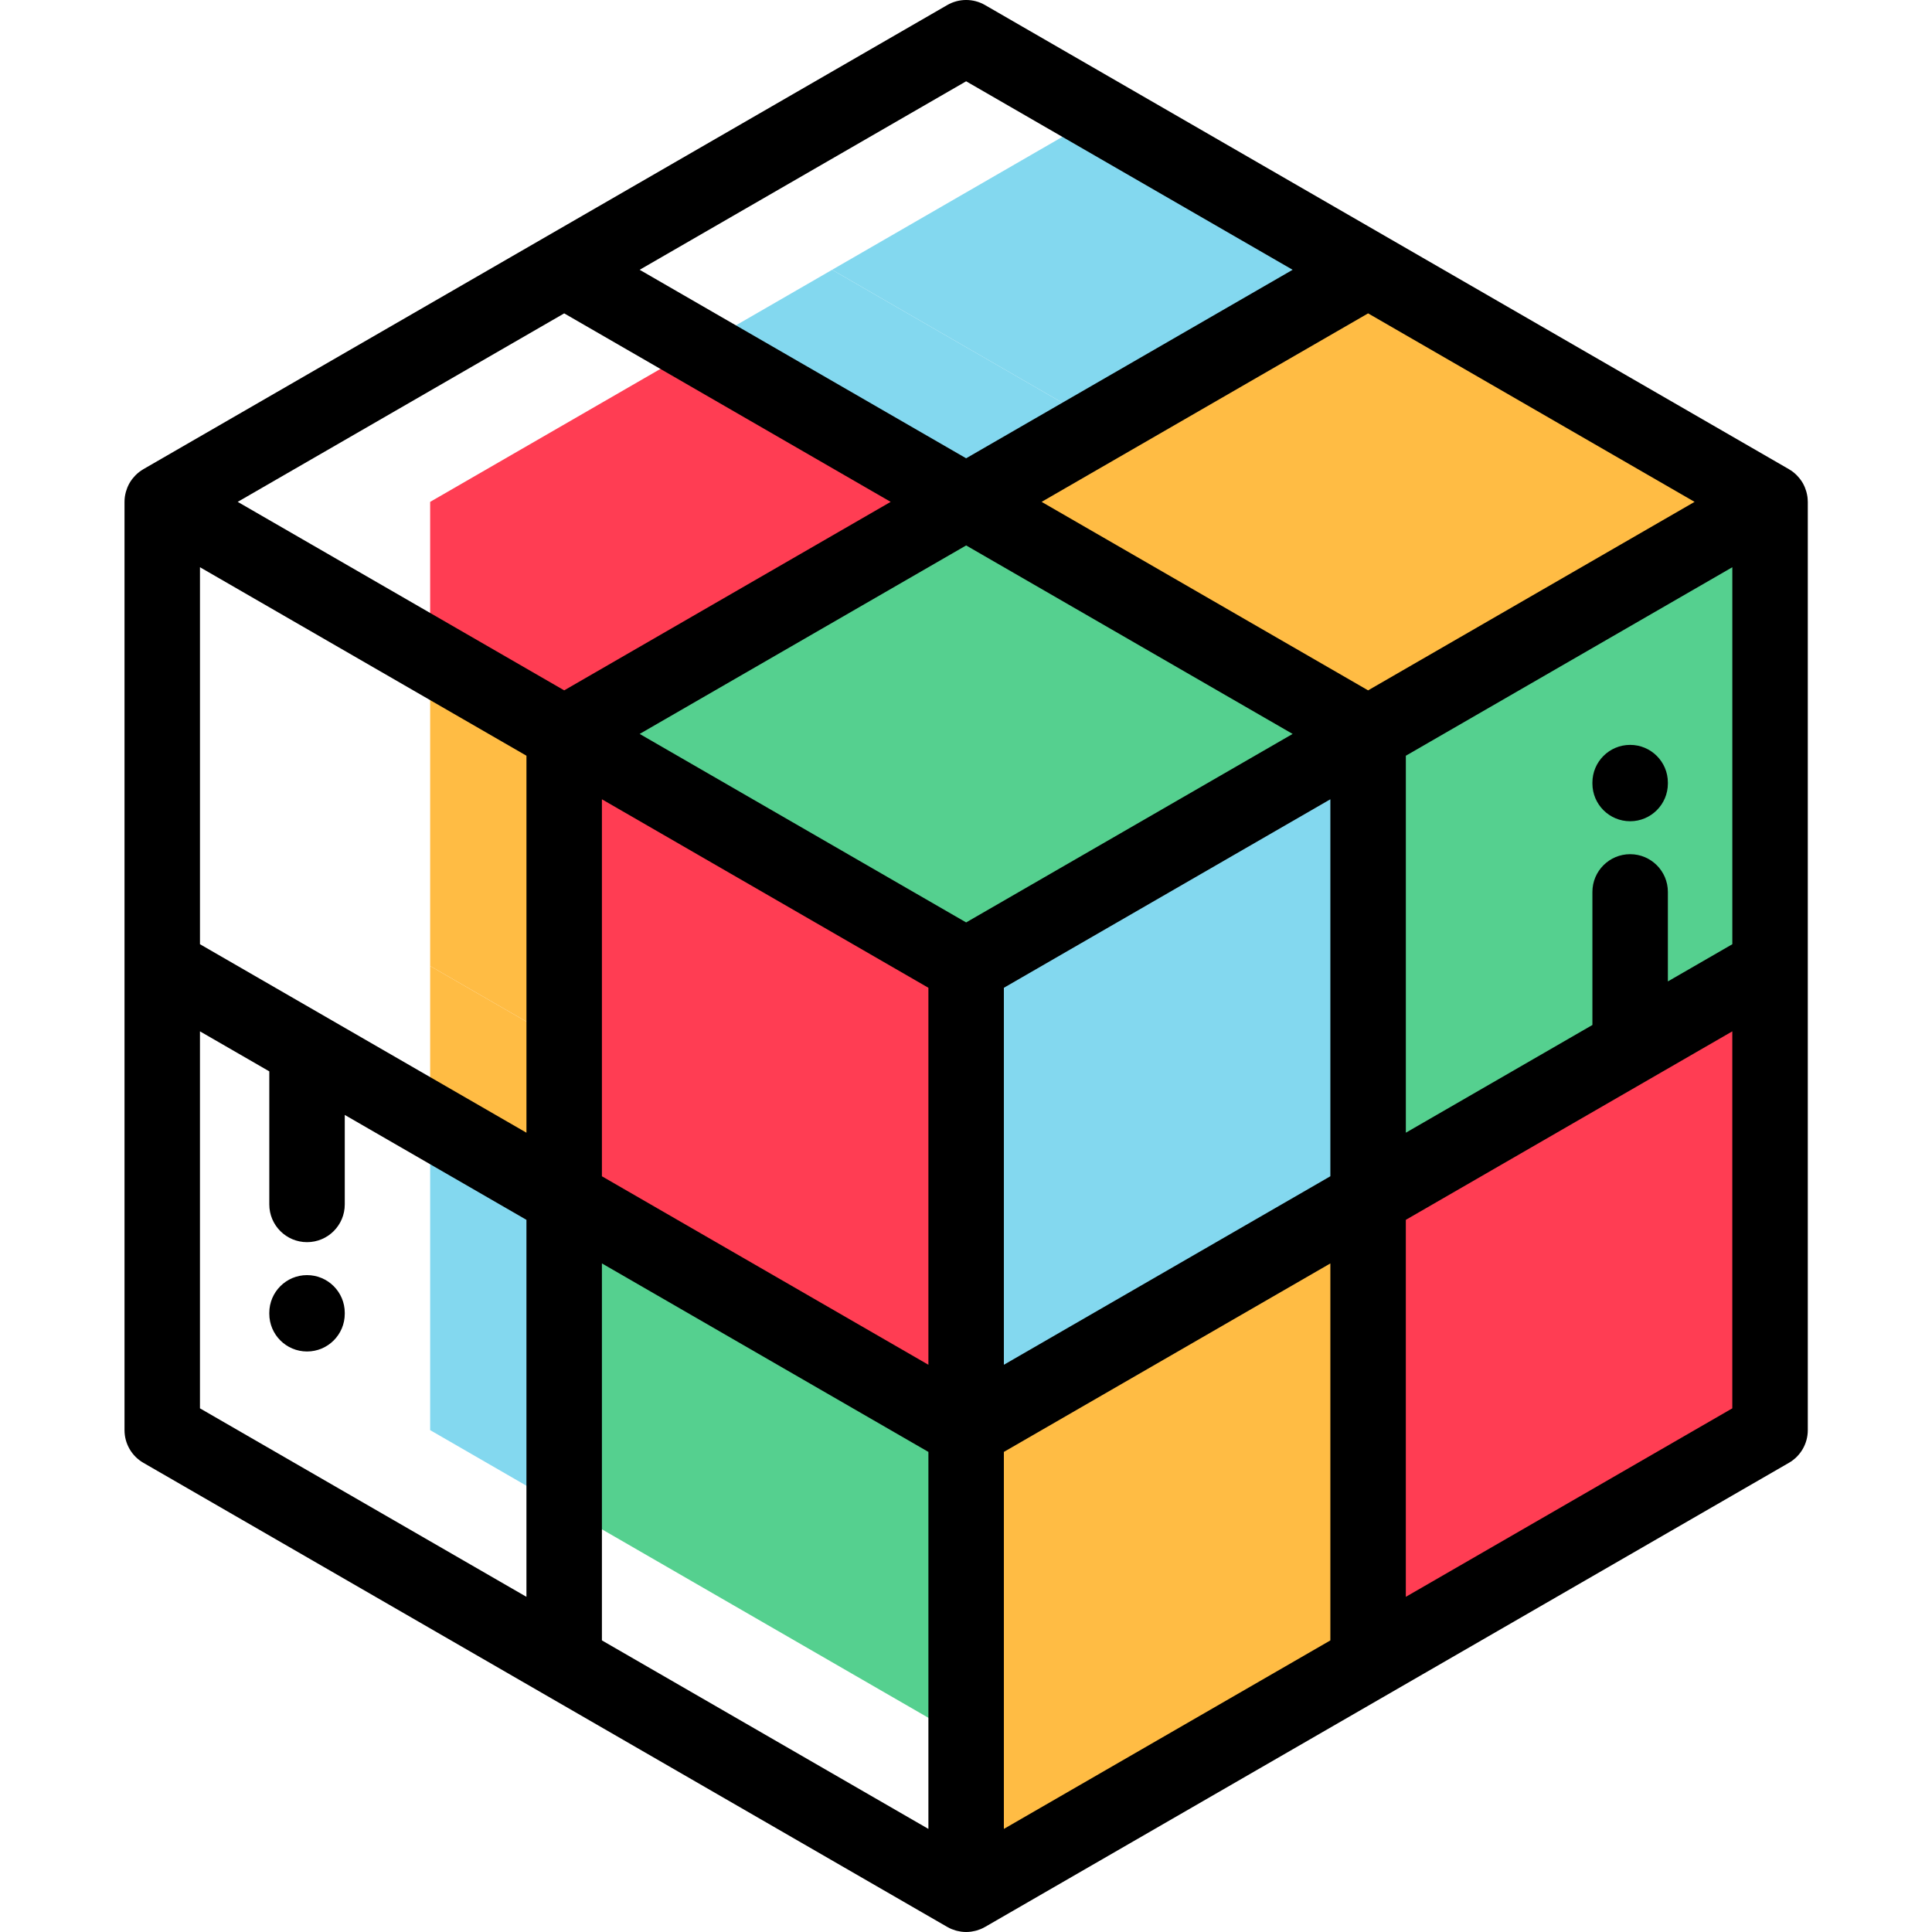
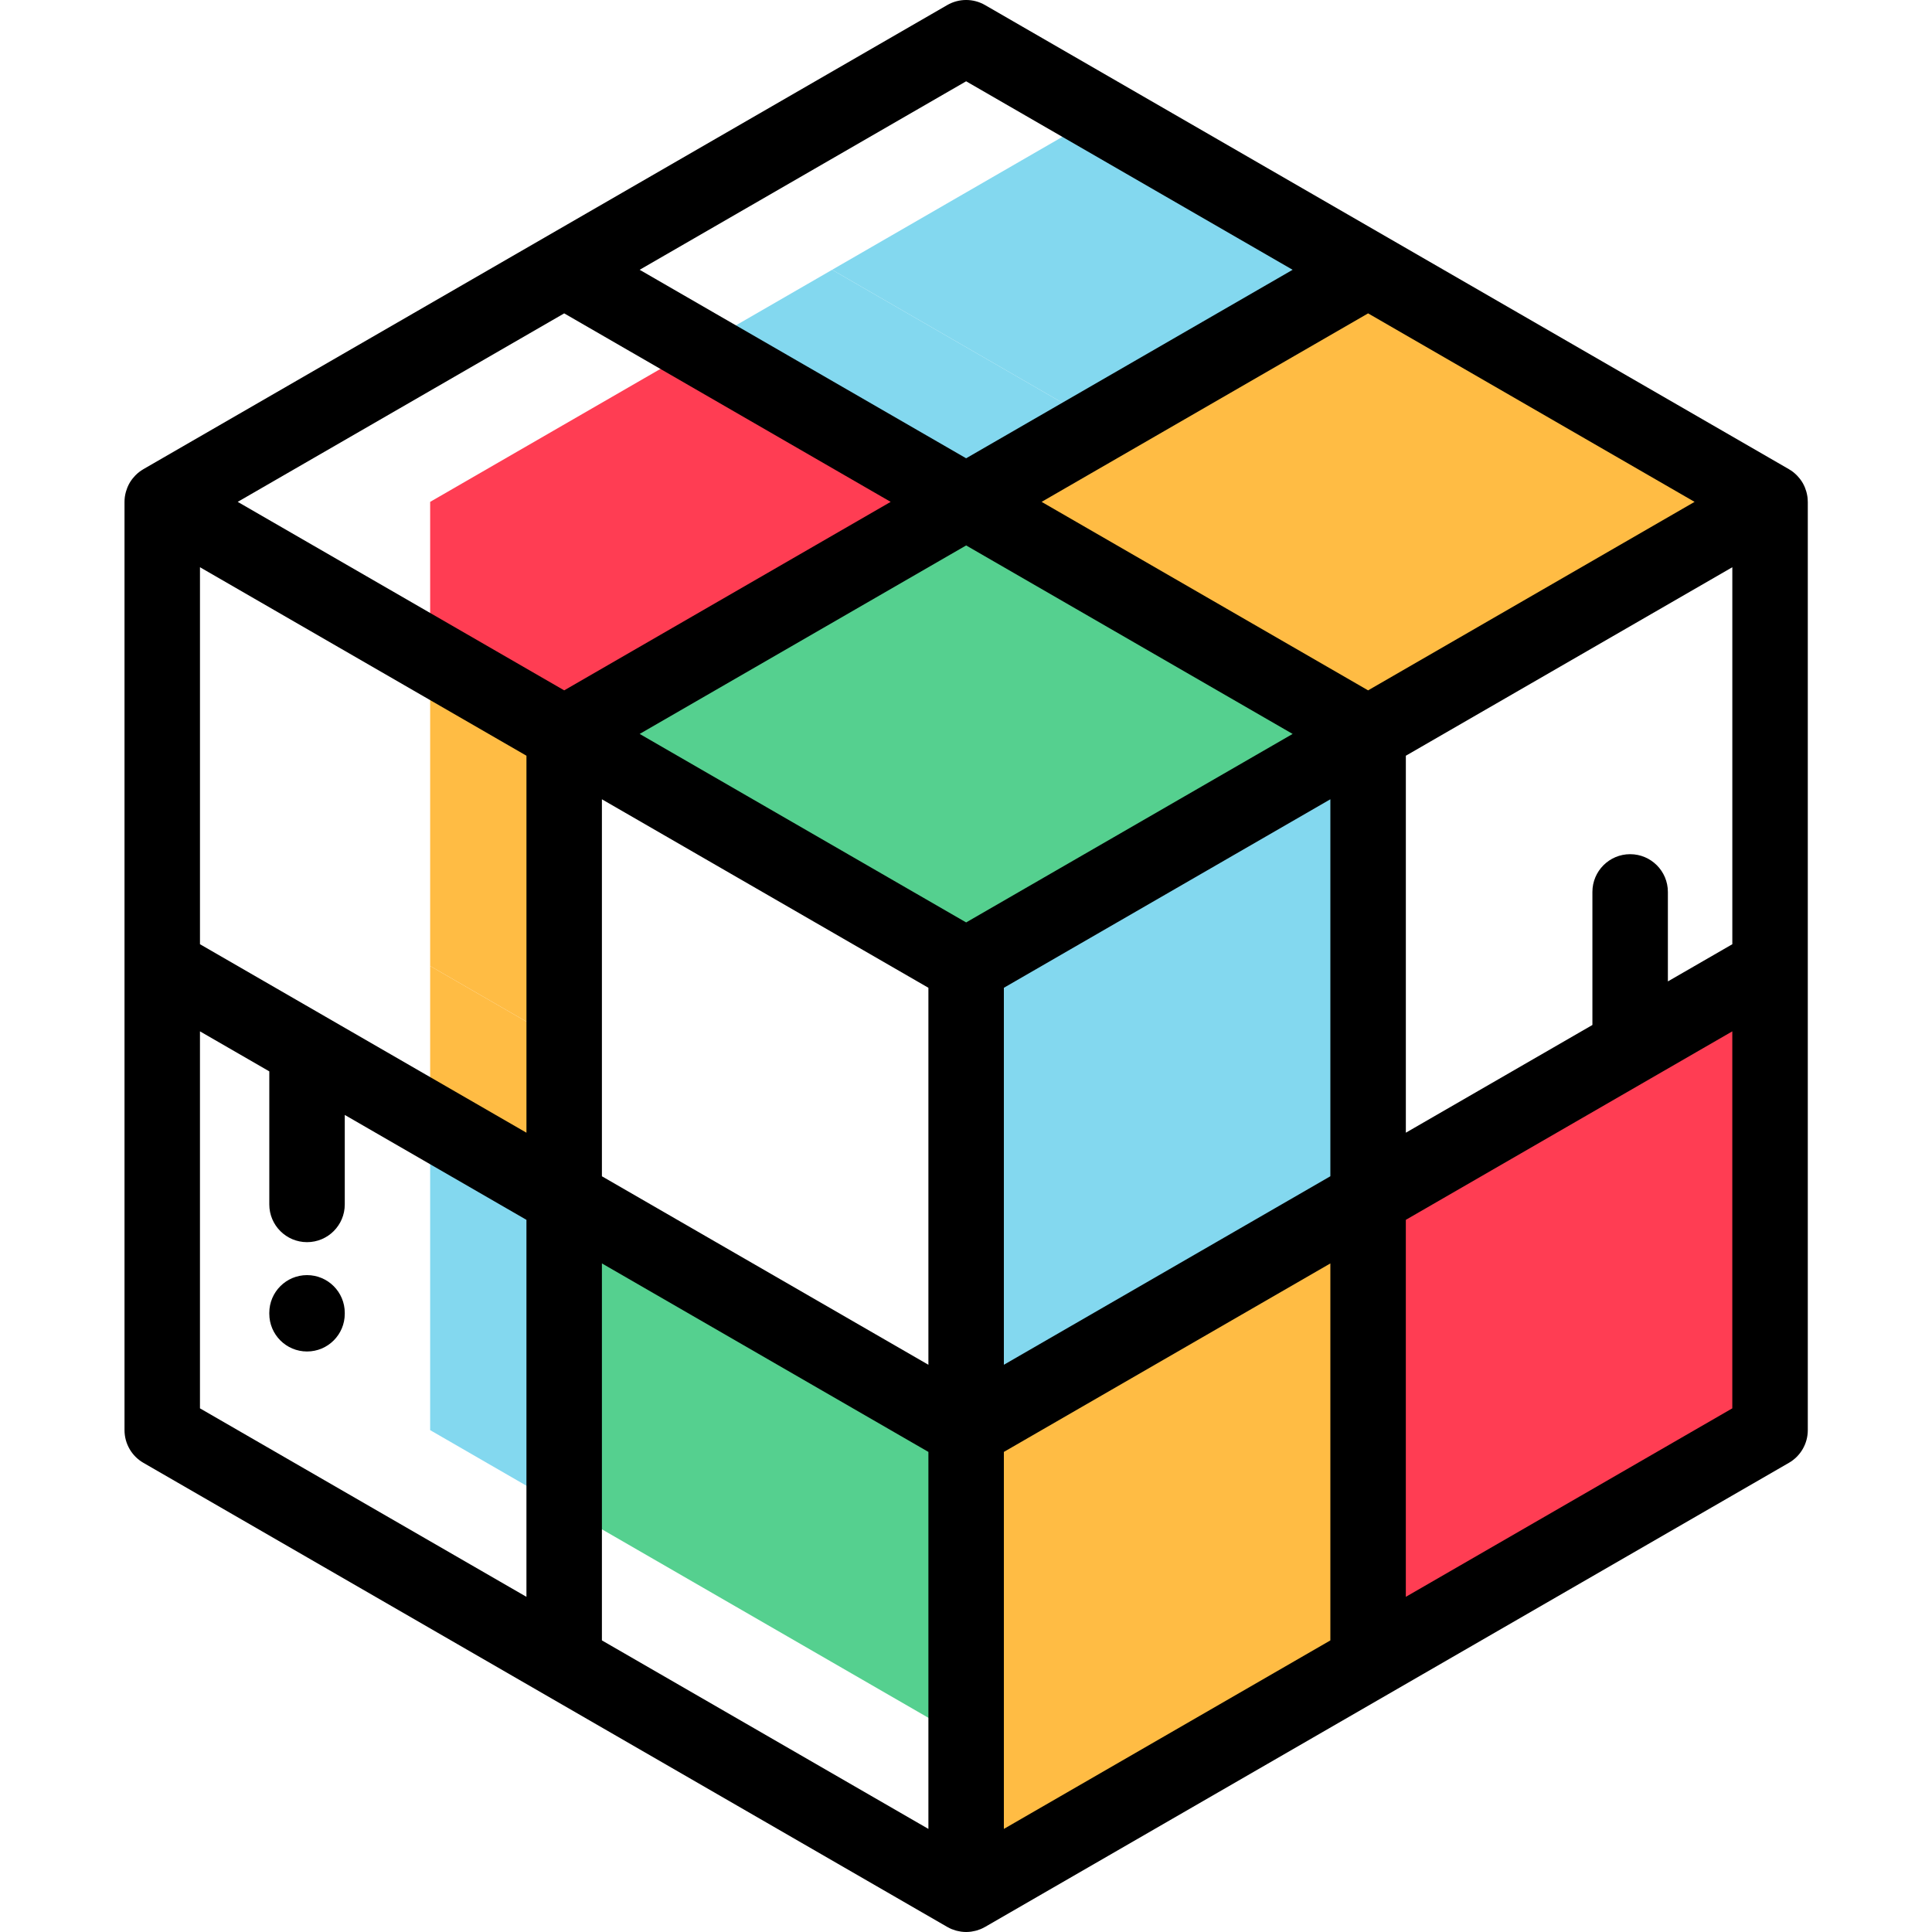
<svg xmlns="http://www.w3.org/2000/svg" height="511pt" viewBox="-32 0 511 511.998" width="511pt">
  <g fill-rule="evenodd">
    <path d="m223.539 133-106.523 61.5 106.523 61.5 106.523-61.5zm0 0" fill="#55d08f" />
    <path d="m223.539 256v123l106.523-61.5v-123zm0 0" fill="#83d8ef" />
    <path d="m330.062 317.5-106.523 61.5v123l106.523-61.5zm0 0" fill="#ffbc44" />
    <path d="m330.062 317.5v123l106.52-61.5v-123l-37.078 21.402zm0 0" fill="#ff3d53" />
-     <path d="m330.062 317.5 69.441-40.098 37.078-21.402v-123l-106.52 61.5zm0 0" fill="#55d08f" />
  </g>
  <path d="m365.559 91.996-35.496-20.496-106.523 61.5 35.5 20.496 71.023 41.004 35.496-20.496 71.023-41.004zm0 0" fill="#ffbc44" />
  <path d="m152.516 91.996 71.023 41.004zm0 0" fill="#ff3d53" />
  <path d="m259.039 30.496-71.023 41.004 71.023 41.004 71.023-41.004zm0 0" fill="#83d8ef" />
  <path d="m152.516 91.996 71.023 41.004 35.5-20.496-71.023-41.004zm0 0" fill="#83d8ef" />
  <path d="m152.516 91.996-71.02 41.004v40.992l35.52 20.508 35.5-20.496 71.023-41.004zm0 0" fill="#ff3d53" />
  <path d="m81.496 296.992v82.008l35.52 20.508v-82.008zm0 0" fill="#83d8ef" />
  <path d="m81.496 173.992v82.008l35.52 20.508v-82.008zm0 0" fill="#ffbc44" />
  <path d="m81.496 296.992 35.52 20.508v-40.992l-35.52-20.508zm0 0" fill="#ffbc44" />
-   <path d="m117.016 194.5v123l106.523 61.5v-123zm0 0" fill="#ff3d53" />
  <path d="m188.016 358.492-71-40.992v82.008l71 40.992 35.523 20.508v-82.008zm0 0" fill="#55d08f" />
-   <path d="m399.504 197.402c-5.523 0-10 4.477-10 10v.234c0 5.523 4.477 10 10 10 5.52 0 10-4.477 10-10v-.234c0-5.523-4.477-10-10-10zm0 0" />
  <path d="m446.574 132.914c-.004-.41-.027-.816-.082-1.227-.004-.023-.008-.047-.012-.07-.051-.367-.129-.734-.223-1.098-.023-.098-.051-.195-.078-.293-.086-.293-.188-.582-.301-.871-.035-.098-.07-.195-.109-.289-.156-.359-.328-.719-.527-1.066-.004 0-.004-.004-.004-.004-.199-.348-.426-.676-.66-.988-.062-.082-.129-.16-.191-.242-.195-.242-.395-.473-.609-.695-.066-.07-.137-.145-.211-.215-.27-.262-.547-.512-.84-.742-.02-.012-.035-.027-.055-.043-.328-.25-.668-.477-1.02-.684-.023-.016-.047-.031-.07-.047l-213.043-123c-3.094-1.785-6.906-1.785-10 0l-213.043 123c-.02.012-.043.031-.062.043-.355.211-.699.438-1.027.691-.016.008-.031.023-.043.031-.297.234-.582.484-.852.754-.074.066-.141.141-.211.211-.211.223-.414.453-.609.699-.066.078-.129.156-.191.238-.234.316-.457.641-.66.992v.004c-.203.348-.375.703-.527 1.066-.043.094-.074.191-.113.285-.113.289-.215.578-.297.875-.031.098-.059.191-.082.289-.094.363-.172.73-.223 1.098-.004.023-.008.047-.012.07-.055.41-.078.82-.082 1.227 0 .027-.004.059-.004.086v246c0 3.574 1.906 6.875 5 8.66l213.043 123c.023.016.051.023.074.035.355.203.723.387 1.102.543.023.012.051.02.078.027.34.137.688.254 1.047.355.102.027.203.051.301.074.297.074.594.133.898.18.105.016.207.035.309.047.391.047.785.074 1.191.074.398 0 .797-.027 1.188-.074.102-.012.207-.031.309-.047.305-.047.605-.105.898-.18.102-.023.199-.047.301-.074.359-.102.707-.219 1.051-.355.023-.008.051-.02.074-.027.383-.156.746-.34 1.102-.543.023-.012.051-.02.078-.035l213.039-123c3.094-1.785 5-5.086 5-8.66v-246c0-.031-.008-.059-.008-.086zm-47.07 93.453c-5.52 0-10 4.48-10 10v35.262l-49.441 28.547v-99.902l86.52-49.953v99.906l-17.078 9.855v-23.715c0-5.52-4.477-10-10-10zm-379.008 23.859v-99.906l86.52 49.953v99.906zm96.523-167.18 86.52 49.953-86.52 49.953-86.523-49.953zm299.562 49.953-86.52 49.953-86.523-49.953 86.523-49.953zm-106.52 61.5-86.523 49.953-86.52-49.953 86.52-49.953zm-183.047 17.32 86.523 49.953v99.906l-86.523-49.953zm86.523 172.953v99.906l-86.523-49.957v-99.906zm20 0 86.523-49.953v99.906l-86.523 49.953zm0-23.094v-99.906l86.523-49.957v99.906zm-10-340.133 86.523 49.953-86.523 49.953-86.52-49.953zm-203.043 251.773 18.375 10.605v35.262c0 5.523 4.477 10 10 10 5.52 0 10-4.477 10-10v-23.715l48.145 27.801v99.906l-86.52-49.953zm319.566 149.859v-99.906l86.52-49.953v99.906zm0 0" />
  <path d="m48.867 337.918c-5.52 0-10 4.48-10 10v.238c0 5.523 4.48 10 10 10 5.523 0 10-4.477 10-10v-.238c0-5.52-4.477-10-10-10zm0 0" />
</svg>